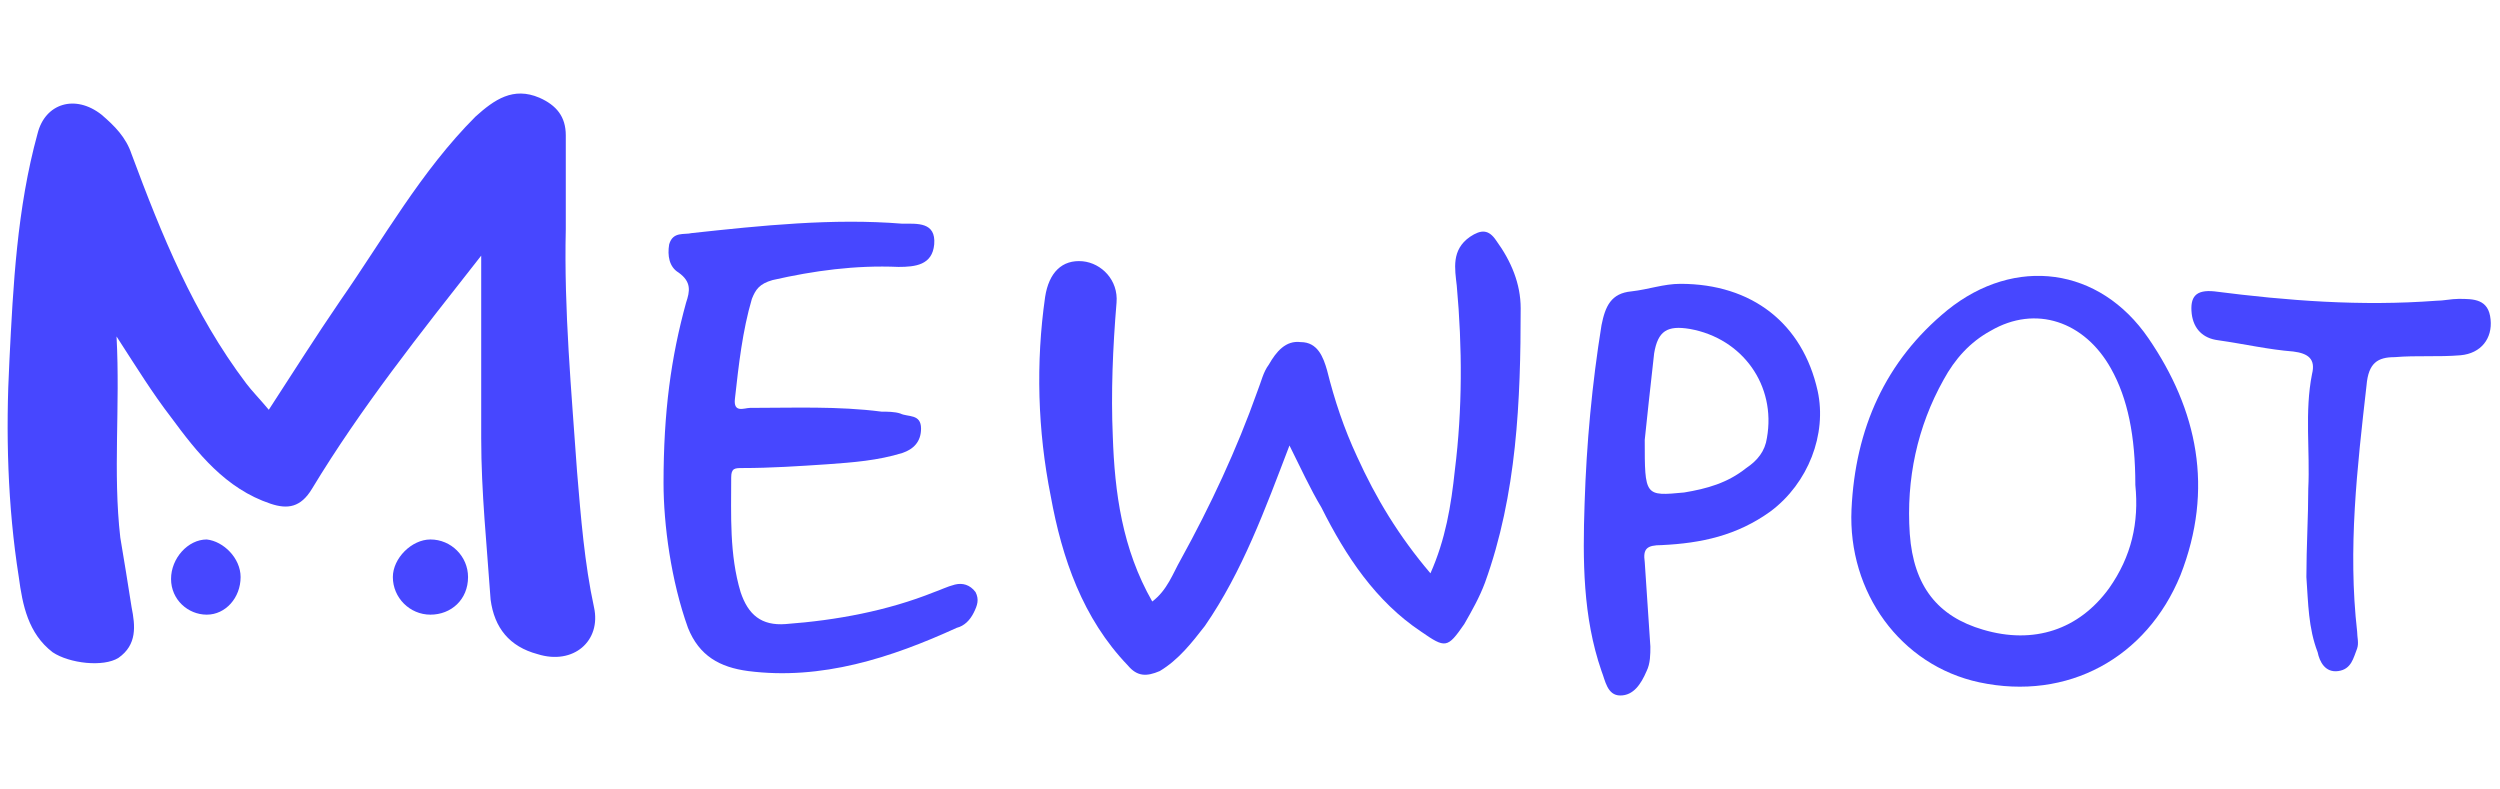
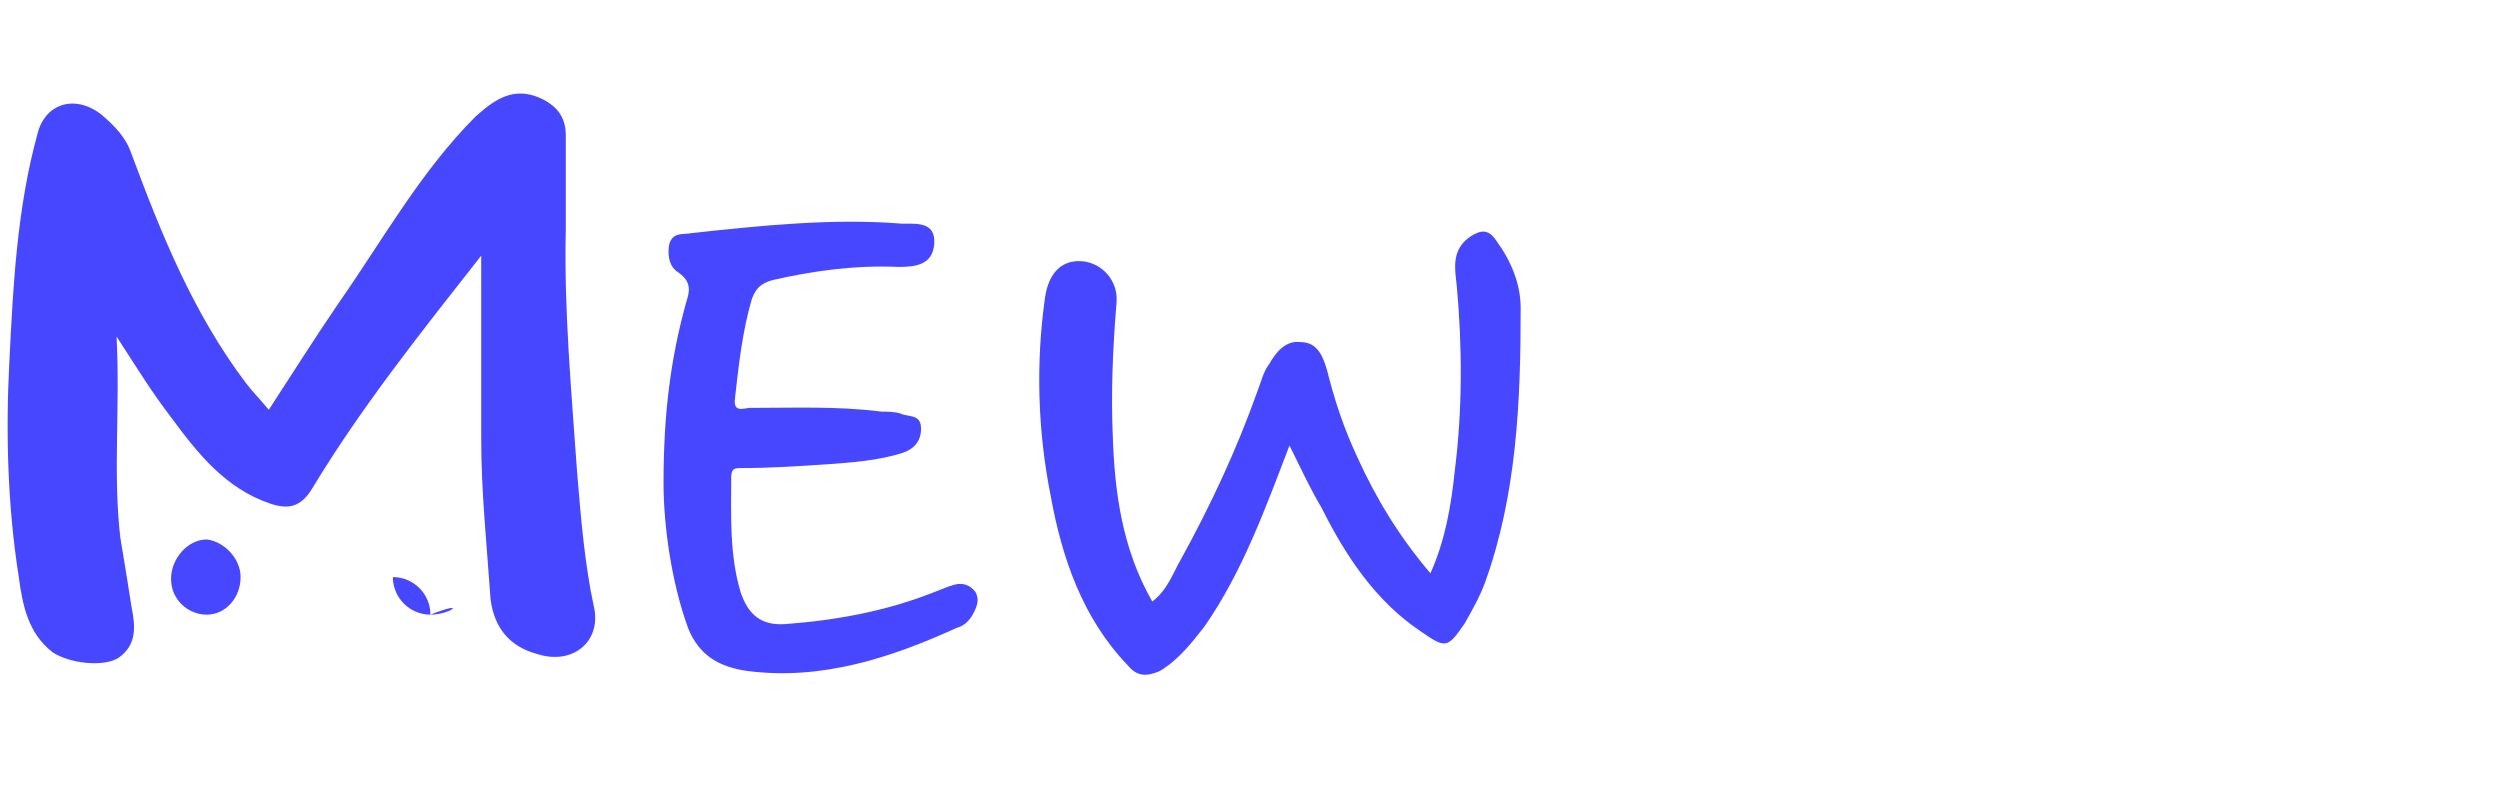
<svg xmlns="http://www.w3.org/2000/svg" version="1.1" id="레이어_1" x="0px" y="0px" viewBox="0 0 133 42" style="enable-background:new 0 0 133 42;" xml:space="preserve">
  <style type="text/css">
	.st0{fill:#4747FF;}
</style>
  <g>
    <path class="st0" d="M25.6,13.6c-3.3,4.2-6.4,8.1-9,12.4c-0.6,1-1.3,1.1-2.2,0.8c-2.4-0.8-3.9-2.7-5.3-4.6c-1-1.3-1.8-2.6-2.9-4.3   c0.2,3.8-0.2,7.2,0.2,10.7C6.6,29.8,6.8,31,7,32.3c0.2,1,0.3,2-0.7,2.7c-0.8,0.5-2.6,0.3-3.5-0.3c-1.3-1-1.6-2.5-1.8-4   C0.4,26.9,0.3,23,0.5,19.2c0.2-4,0.4-8.1,1.5-12.1c0.4-1.6,2-2.1,3.4-1C6.1,6.7,6.7,7.3,7,8.2c1.6,4.3,3.3,8.5,6.1,12.2   c0.3,0.4,0.7,0.8,1.2,1.4c1.3-2,2.5-3.9,3.8-5.8c2.3-3.3,4.3-6.9,7.2-9.8c1-0.9,2-1.6,3.4-1c0.9,0.4,1.4,1,1.4,2c0,1.7,0,3.4,0,5   c-0.1,4.3,0.3,8.6,0.6,12.9c0.2,2.4,0.4,4.9,0.9,7.2c0.4,1.8-1.1,3.1-3,2.5c-1.5-0.4-2.3-1.4-2.5-2.9c-0.2-2.9-0.5-5.7-0.5-8.6   C25.6,20.3,25.6,17.1,25.6,13.6z" />
    <path class="st0" d="M68.6,23.7c-1.3,3.4-2.5,6.7-4.5,9.6c-0.7,0.9-1.4,1.8-2.4,2.4C61,36,60.5,36,60,35.4c-2.4-2.5-3.5-5.7-4.1-9   c-0.7-3.5-0.8-7.1-0.3-10.6c0.2-1.3,0.9-2,2-1.9c1,0.1,1.9,1,1.8,2.2c-0.2,2.4-0.3,4.8-0.2,7.1c0.1,3,0.5,6,2.1,8.8   c0.8-0.6,1.1-1.5,1.5-2.2c1.6-2.9,3-5.9,4.1-9c0.2-0.5,0.3-1,0.6-1.4c0.4-0.7,0.9-1.3,1.7-1.2c0.9,0,1.2,0.8,1.4,1.5   c0.4,1.6,0.9,3.1,1.6,4.6c1,2.2,2.2,4.2,3.9,6.2c0.8-1.8,1.1-3.6,1.3-5.5c0.4-3.2,0.4-6.5,0.1-9.8c-0.1-0.9-0.3-1.9,0.7-2.6   c0.6-0.4,1-0.4,1.4,0.2c0.8,1.1,1.3,2.3,1.3,3.6c0,4.9-0.2,9.9-1.9,14.6c-0.3,0.8-0.7,1.5-1.1,2.2c-0.9,1.3-1,1.3-2.3,0.4   c-2.4-1.6-4-4-5.3-6.6C69.7,26,69.2,24.9,68.6,23.7z" />
    <path class="st0" d="M35.3,25.7c0-3.8,0.4-6.7,1.2-9.6c0.2-0.6,0.3-1.1-0.4-1.6c-0.5-0.3-0.6-0.9-0.5-1.5c0.2-0.7,0.8-0.5,1.2-0.6   c3.7-0.4,7.5-0.8,11.2-0.5c0.8,0,1.8-0.1,1.7,1.1c-0.1,1.1-1,1.2-1.9,1.2c-2.3-0.1-4.5,0.2-6.7,0.7c-0.7,0.2-0.9,0.5-1.1,1   c-0.5,1.7-0.7,3.5-0.9,5.3c-0.1,0.8,0.5,0.5,0.8,0.5c2.3,0,4.7-0.1,7,0.2c0.3,0,0.7,0,1,0.1c0.4,0.2,1.1,0,1.1,0.8   c0,0.7-0.4,1.1-1,1.3c-1.3,0.4-2.6,0.5-4,0.6c-1.5,0.1-3,0.2-4.5,0.2c-0.4,0-0.6,0-0.6,0.5c0,2-0.1,4.1,0.5,6.1   c0.4,1.2,1.1,1.8,2.4,1.7c2.7-0.2,5.4-0.7,7.9-1.7c0.3-0.1,0.7-0.3,1.1-0.4c0.4-0.1,0.8,0,1.1,0.4c0.2,0.4,0.1,0.7-0.1,1.1   c-0.2,0.4-0.5,0.7-0.9,0.8c-3.5,1.6-7.2,2.8-11.1,2.3c-1.5-0.2-2.6-0.8-3.2-2.3C35.7,30.9,35.3,27.9,35.3,25.7z" />
-     <path class="st0" d="M122.8,26c0.1-2-0.2-4.1,0.2-6.1c0.2-0.8-0.2-1.1-1-1.2c-1.3-0.1-2.6-0.4-4-0.6c-0.8-0.1-1.3-0.6-1.4-1.4   c-0.1-0.9,0.2-1.3,1.2-1.2c3.9,0.5,7.8,0.8,11.8,0.5c0.4,0,0.8-0.1,1.2-0.1c0.8,0,1.6,0,1.7,1.1c0.1,1-0.5,1.8-1.6,1.9   c-1.2,0.1-2.3,0-3.5,0.1c-0.9,0-1.4,0.3-1.5,1.5c-0.5,4.4-1,8.7-0.5,13.1c0,0.3,0.1,0.6,0,0.9c-0.2,0.5-0.3,1.1-1,1.2   c-0.7,0.1-1-0.5-1.1-1c-0.5-1.3-0.5-2.6-0.6-4C122.7,29.1,122.8,27.5,122.8,26z" />
-     <path class="st0" d="M22.9,32.7c-1.1,0-2-0.9-2-2c0-1,1-2,2-2c1.1,0,2,0.9,2,2C24.9,31.9,24,32.7,22.9,32.7z" />
+     <path class="st0" d="M22.9,32.7c-1.1,0-2-0.9-2-2c1.1,0,2,0.9,2,2C24.9,31.9,24,32.7,22.9,32.7z" />
    <path class="st0" d="M12.8,30.7c0,1.1-0.8,2-1.8,2s-1.9-0.8-1.9-1.9s0.9-2.1,1.9-2.1C11.9,28.8,12.8,29.7,12.8,30.7z" />
-     <path class="st0" d="M114.3,18c-2.6-3.8-7.1-4.4-10.7-1.5c-3.3,2.7-4.9,6.3-5.1,10.6c-0.2,4.4,2.6,8.3,6.8,9.2   c4.7,1,8.9-1.3,10.7-5.7C117.8,26,116.9,21.8,114.3,18z M112.2,31.3c-1.6,2.2-4,3-6.7,2.2c-2.4-0.7-3.7-2.3-3.9-5.1   c-0.2-2.9,0.4-5.7,1.8-8.2c0.6-1.1,1.4-2,2.5-2.6c2.4-1.4,5-0.5,6.4,2c0.9,1.6,1.3,3.6,1.3,6.2C113.8,27.8,113.4,29.6,112.2,31.3z" />
-     <path class="st0" d="M96.7,20.8c-0.8-3.6-3.5-5.7-7.3-5.7c-0.9,0-1.7,0.3-2.6,0.4c-1.1,0.1-1.4,0.8-1.6,1.8   c-0.5,3.1-0.8,6.3-0.9,9.5c-0.1,3-0.1,6,0.9,8.9c0.2,0.5,0.3,1.3,1,1.3s1.1-0.6,1.4-1.3c0.2-0.4,0.2-0.9,0.2-1.3   c-0.1-1.5-0.2-3-0.3-4.5c-0.1-0.7,0.1-0.9,0.9-0.9c2.1-0.1,4-0.5,5.8-1.8C96.2,25.7,97.2,23.1,96.7,20.8z M94,23.3   c-0.1,0.7-0.5,1.2-1.1,1.6c-1,0.8-2.1,1.1-3.3,1.3c-2.1,0.2-2.1,0.2-2.1-2.8c0.1-1,0.3-2.8,0.5-4.6c0.2-1.2,0.7-1.5,1.9-1.3   C92.7,18,94.5,20.5,94,23.3z" />
  </g>
</svg>